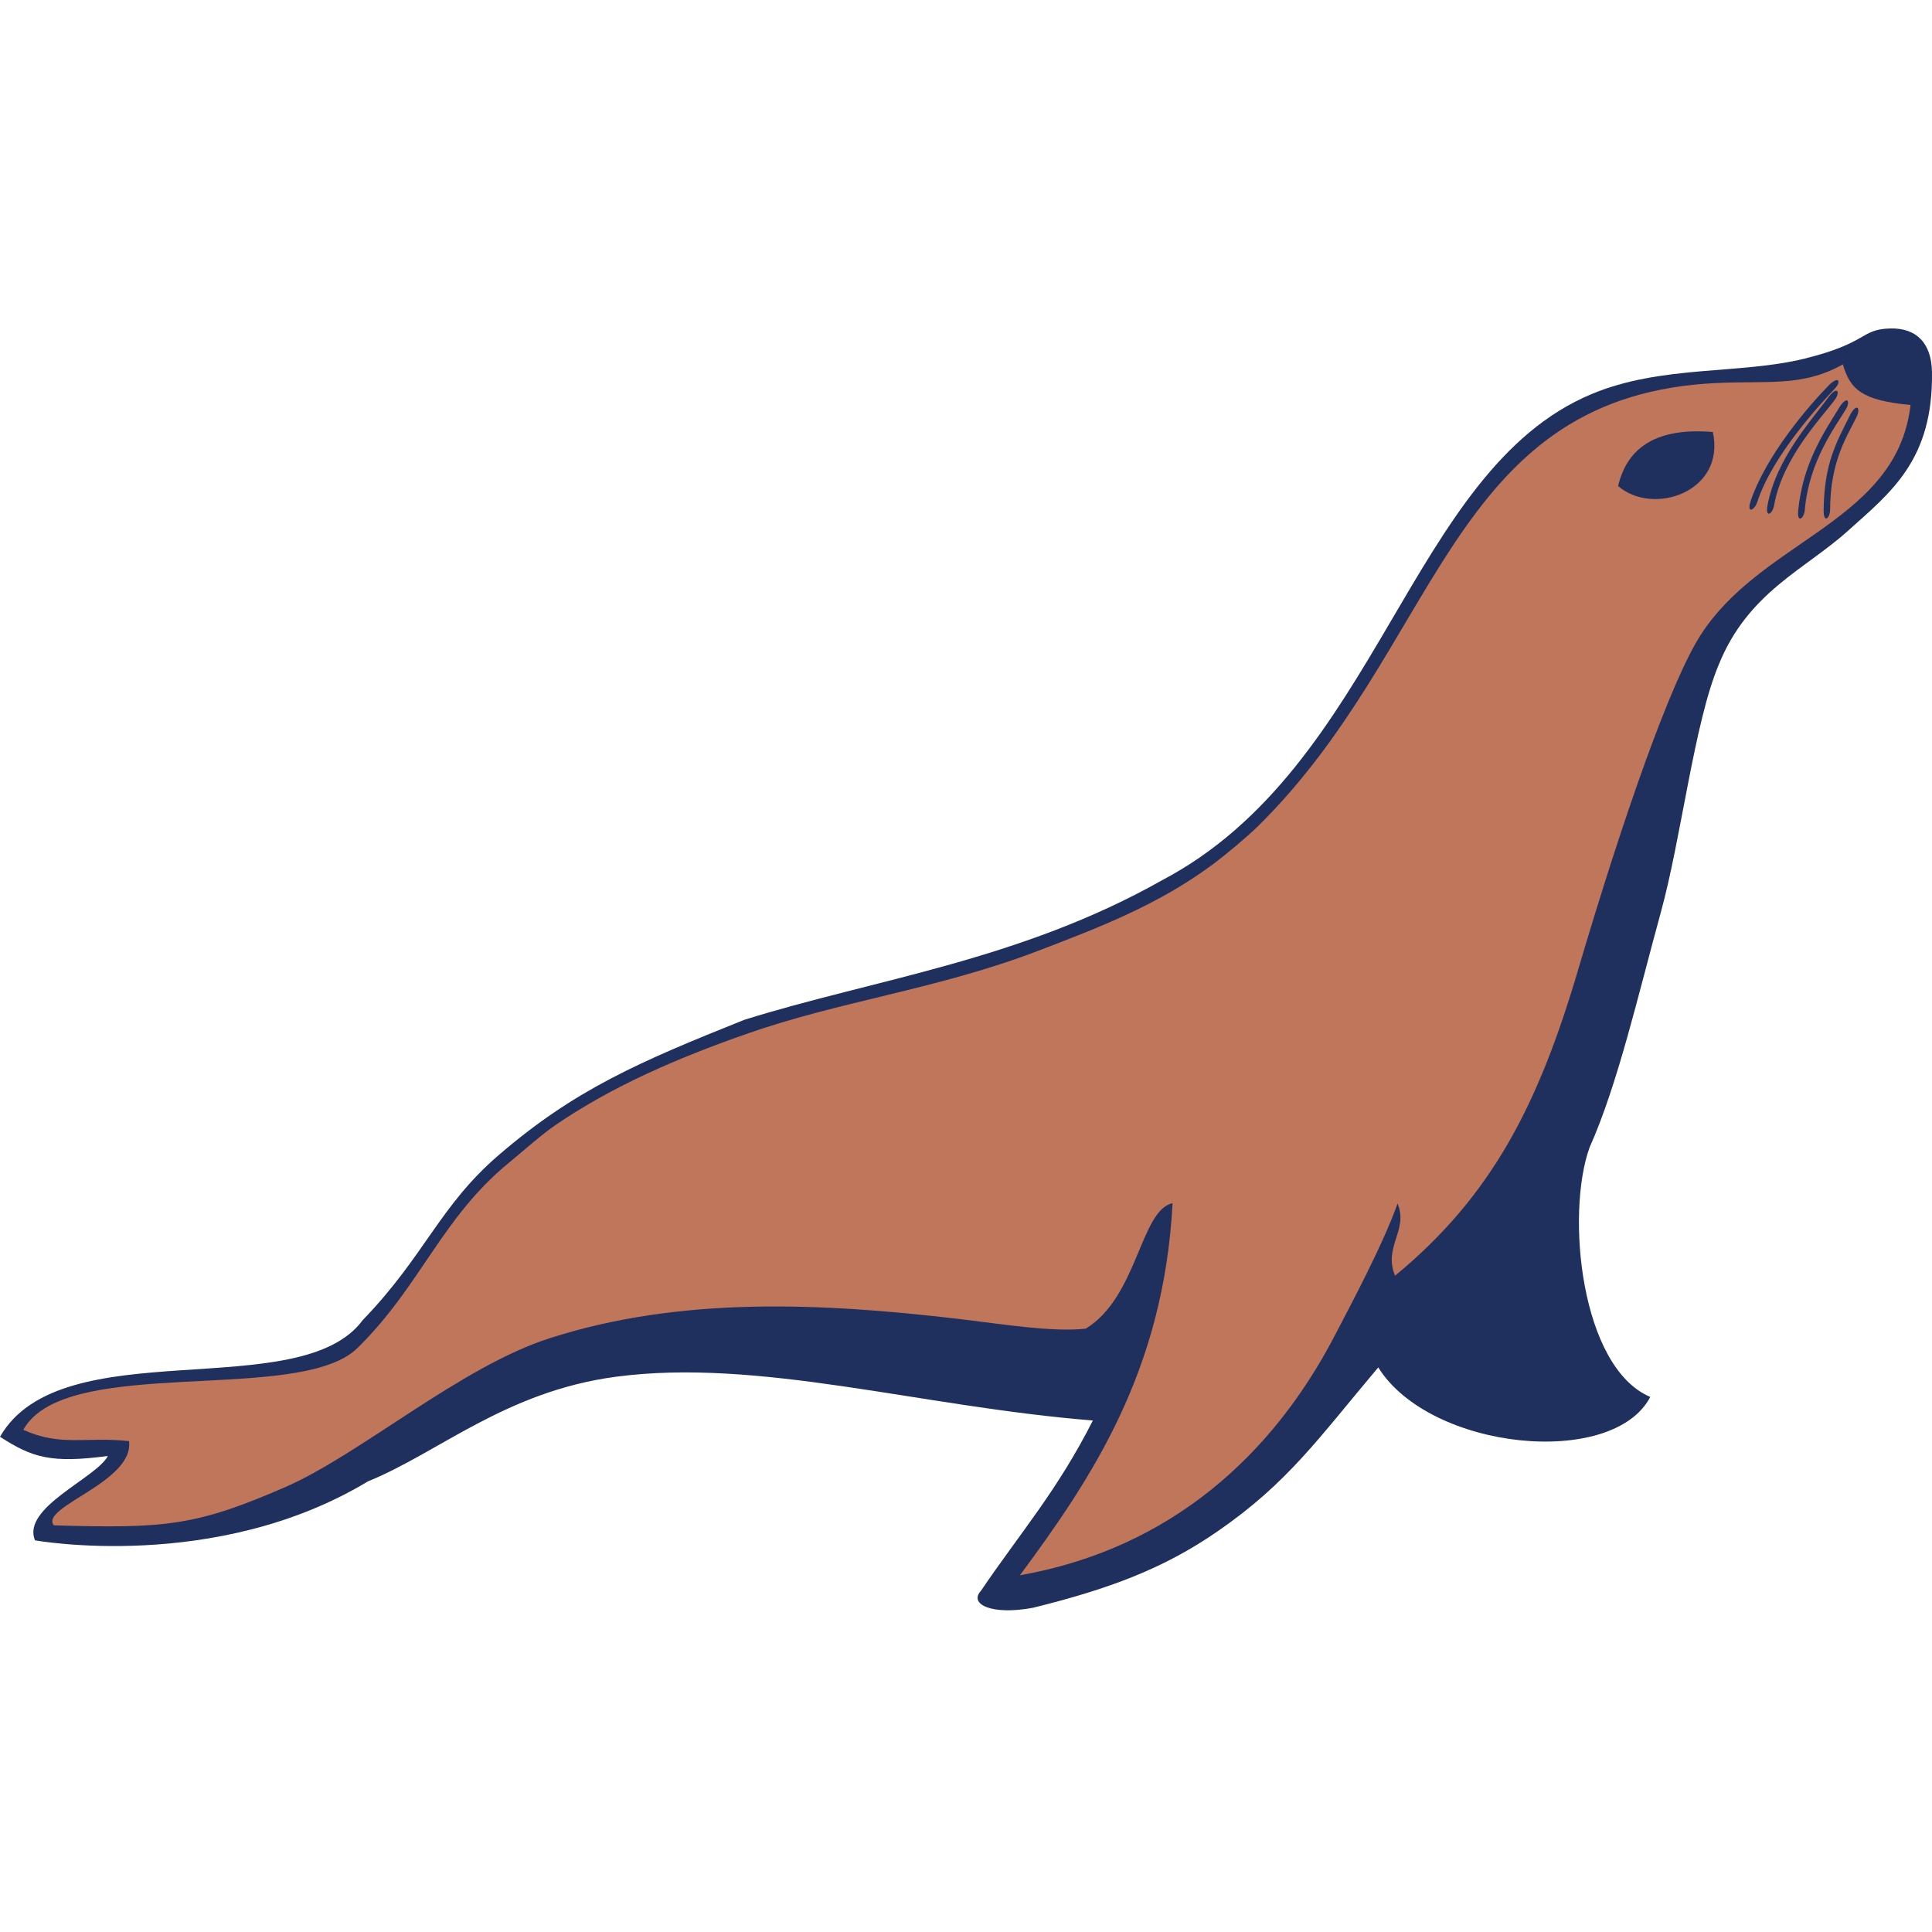
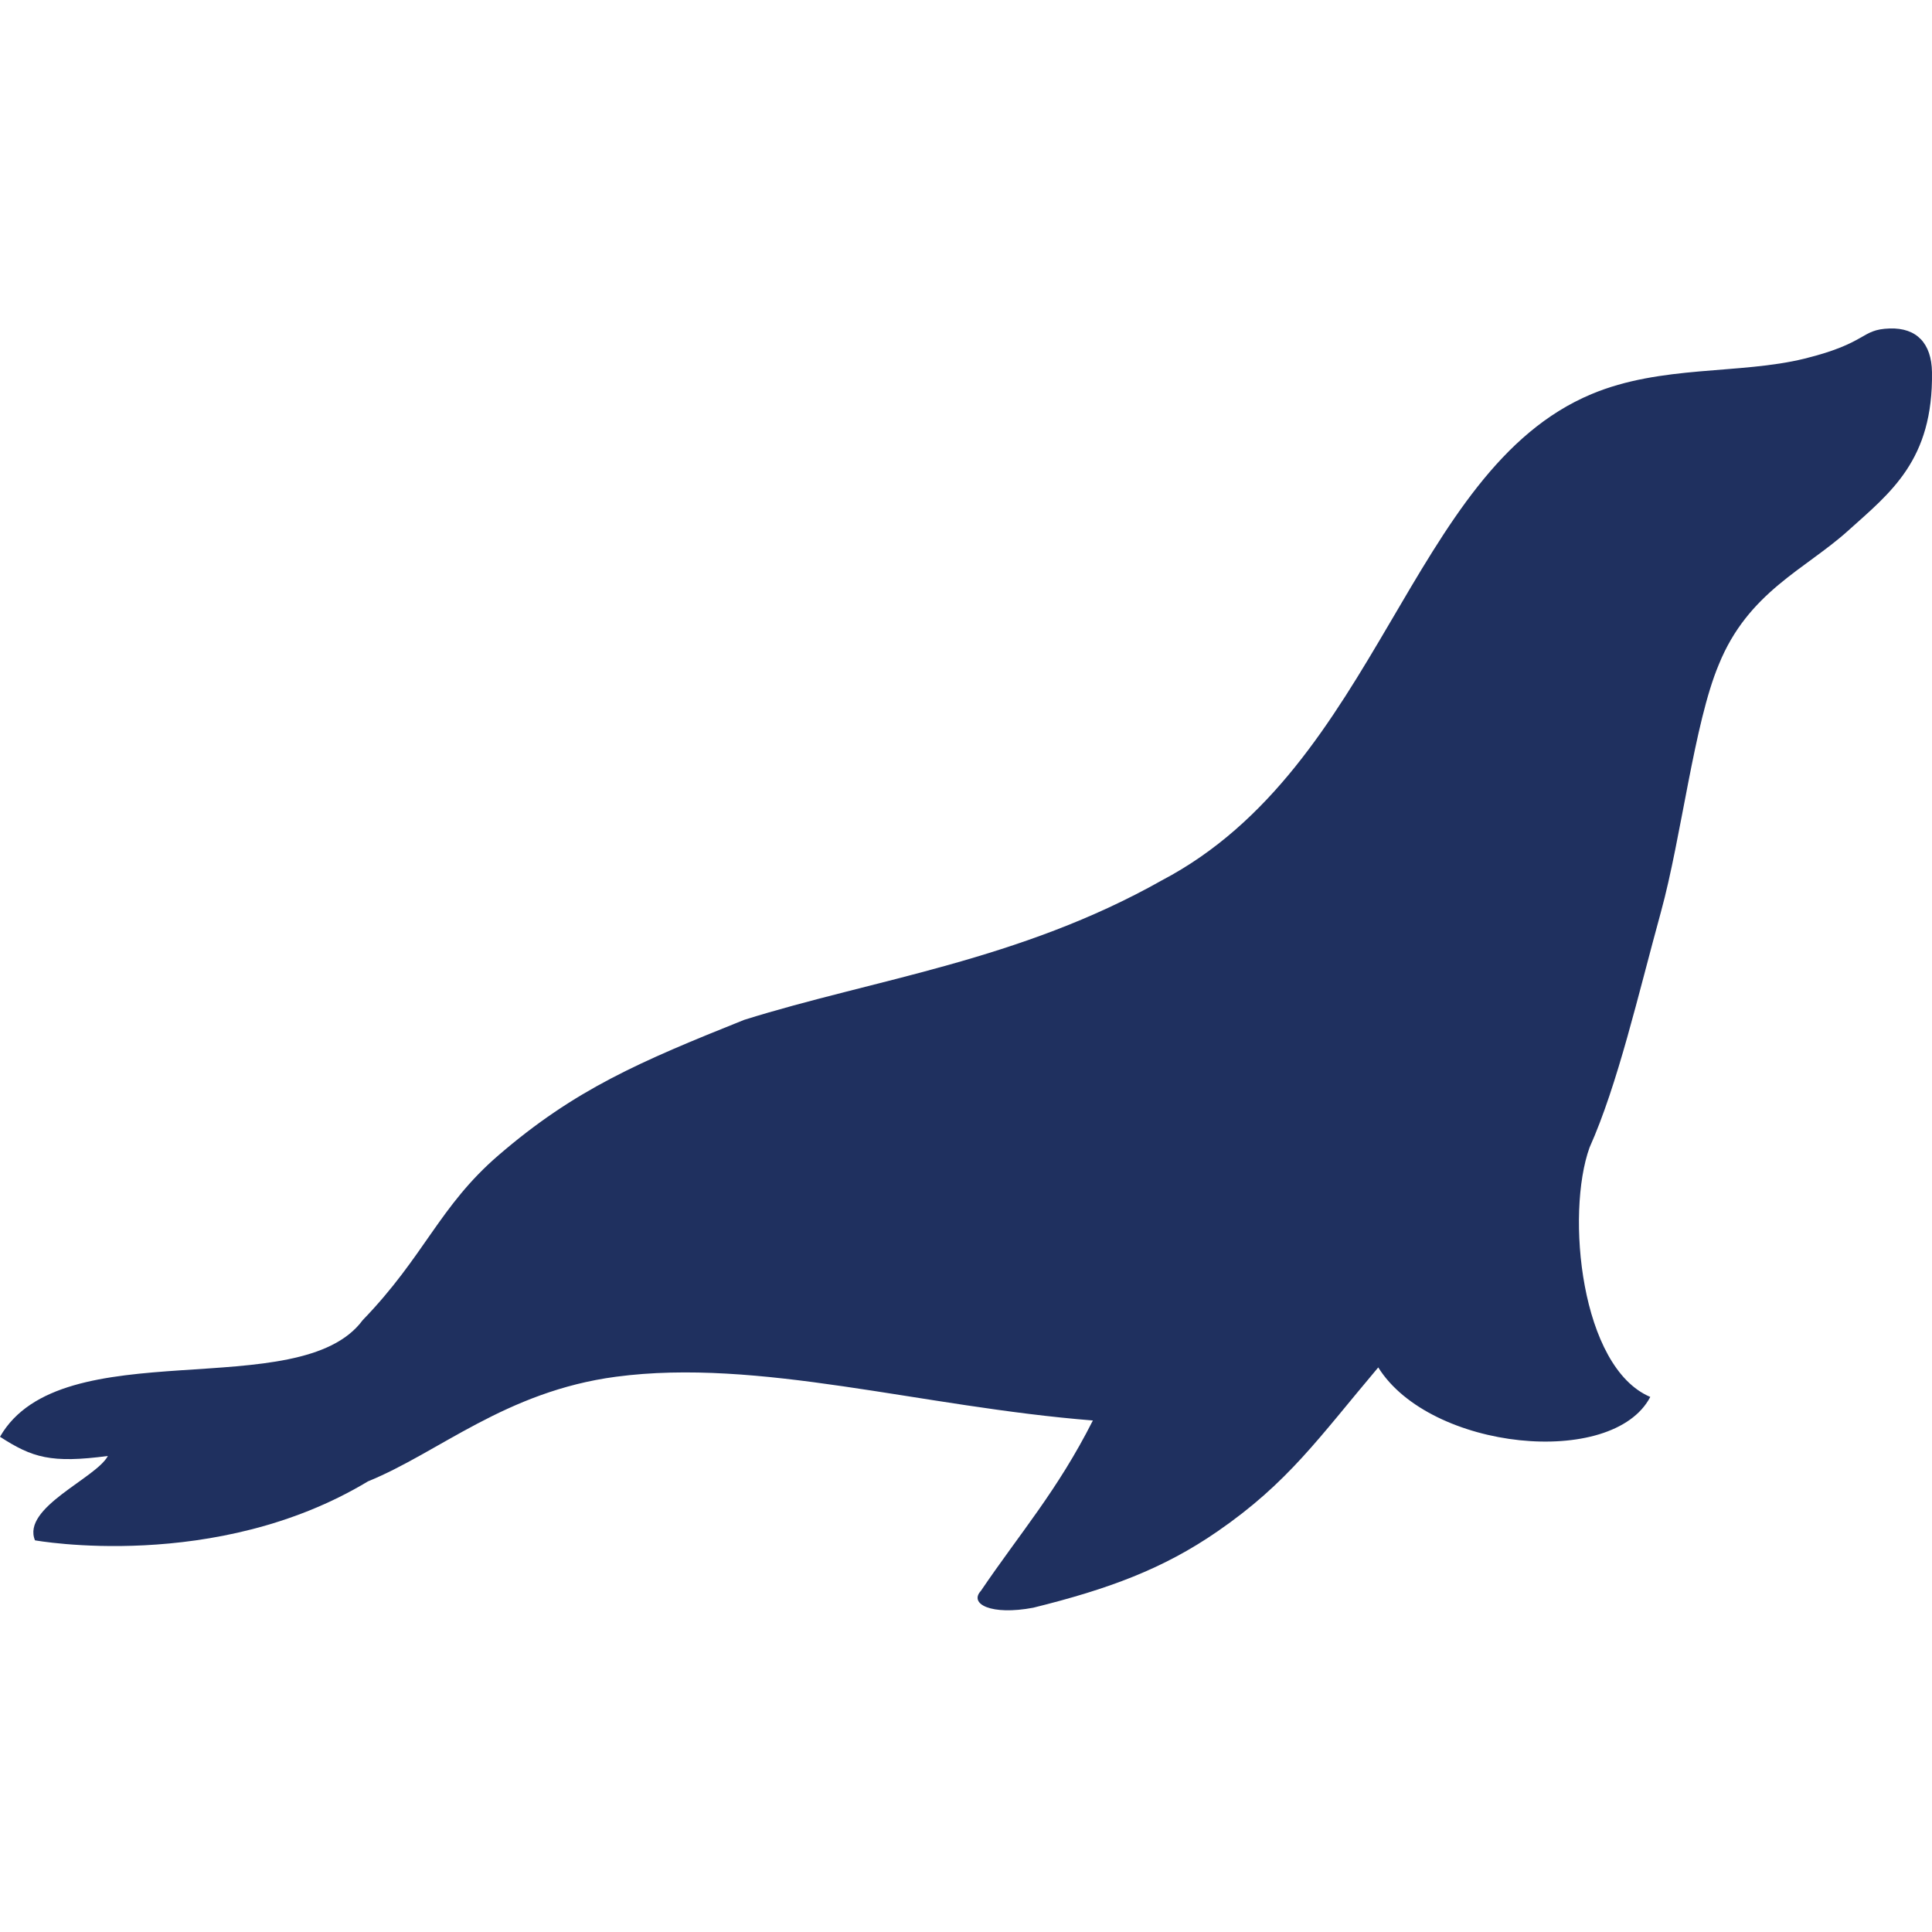
<svg xmlns="http://www.w3.org/2000/svg" width="100" height="100" viewBox="0 0 100 100" fill="none">
  <path fill-rule="evenodd" clip-rule="evenodd" d="M97.811 17.002C96.276 17.052 96.72 17.743 93.397 18.564C90.04 19.389 85.981 18.884 82.371 20.401C72.924 24.356 71.394 39.648 60.143 45.564C52.766 49.727 45.242 50.681 38.517 52.788C33.119 54.951 29.762 56.384 25.804 59.794C22.733 62.44 21.986 65.007 18.775 68.328C15.519 72.749 3.177 68.822 0 74.367C1.676 75.451 2.643 75.749 5.584 75.361C4.976 76.513 1.108 78.03 1.811 79.727C1.811 79.727 11.162 81.429 19.045 76.676C22.722 75.181 26.169 72.019 31.882 71.26C39.282 70.277 47.621 72.811 56.567 73.524C54.717 77.176 52.811 79.333 50.77 82.344C50.14 83.024 51.309 83.625 53.48 83.215C57.382 82.249 60.211 81.204 63.016 79.266C66.677 76.743 68.251 74.434 71.338 70.777C74.02 75.075 83.478 76.019 85.418 72.305C81.808 70.777 81.038 62.828 82.275 59.395C83.737 56.125 84.788 51.502 85.969 47.204C87.032 43.333 87.69 37.429 88.961 34.406C90.479 30.648 93.431 29.474 95.646 27.479C97.862 25.485 100.066 23.822 99.999 19.26C99.976 17.777 99.211 16.957 97.811 17.002Z" fill="#1F305F" />
-   <path d="M2.781 78.951C8.579 79.125 10.153 78.974 14.736 76.985C18.633 75.294 23.845 70.738 28.45 69.266C35.209 67.097 42.457 67.423 49.649 68.271C52.055 68.558 54.473 68.957 56.2 68.771C58.893 67.12 59.022 62.637 60.692 62.277C60.237 70.951 56.514 76.502 52.792 81.535C60.636 80.153 65.877 75.26 69.048 69.204C70.009 67.367 71.606 64.361 72.337 62.294C72.916 63.665 71.584 64.535 72.208 66.03C77.257 61.867 79.641 57.125 81.688 50.182C84.061 42.148 86.496 35.243 88.025 32.867C89.515 30.547 91.838 29.114 93.958 27.631C96.364 25.94 98.518 24.182 98.889 20.962C96.347 20.727 95.763 20.142 95.386 18.861C94.115 19.575 92.945 19.732 91.624 19.771C90.477 19.805 89.217 19.755 87.677 19.912C74.952 21.215 74.362 33.642 65.112 42.766C64.516 43.344 63.498 44.198 62.823 44.704C59.967 46.833 56.908 48.002 53.686 49.232C48.468 51.221 43.52 51.8 38.628 53.519C35.035 54.777 31.695 56.221 28.743 58.238C28.006 58.743 27.005 59.642 26.364 60.165C24.632 61.58 23.496 63.148 22.394 64.766C21.259 66.429 20.168 68.142 18.498 69.777C15.793 72.429 5.694 70.552 2.135 73.013C1.741 73.288 1.421 73.614 1.207 74.007C3.147 74.889 4.446 74.35 6.678 74.592C6.954 76.721 2.056 77.979 2.781 78.951Z" fill="#C0765A" />
-   <path fill-rule="evenodd" clip-rule="evenodd" d="M83.754 25.159C85.553 26.721 89.332 25.468 88.657 22.361C85.857 22.125 84.237 23.075 83.754 25.159Z" fill="#1F305F" />
-   <path d="M96.123 21.524C95.644 22.53 94.728 23.822 94.728 26.378C94.722 26.817 94.396 27.12 94.391 26.44C94.413 23.94 95.077 22.861 95.779 21.446C96.1 20.867 96.297 21.103 96.123 21.524Z" fill="#1F305F" />
  <path d="M95.563 21.148C94.995 22.103 93.635 23.85 93.415 26.401C93.376 26.839 93.016 27.108 93.072 26.434C93.32 23.951 94.405 22.395 95.232 21.041C95.603 20.491 95.777 20.743 95.563 21.148Z" fill="#1F305F" />
  <path d="M95.002 20.648C94.355 21.552 92.263 23.654 91.825 26.17C91.746 26.603 91.369 26.839 91.482 26.176C91.937 23.721 93.742 21.788 94.676 20.513C95.092 19.991 95.249 20.26 95.002 20.648Z" fill="#1F305F" />
  <path d="M94.998 20.086C94.233 20.895 91.737 23.569 90.949 26.002C90.809 26.418 90.404 26.603 90.606 25.957C91.399 23.586 93.587 21.036 94.694 19.906C95.183 19.451 95.296 19.744 94.998 20.086Z" fill="#1F305F" />
</svg>